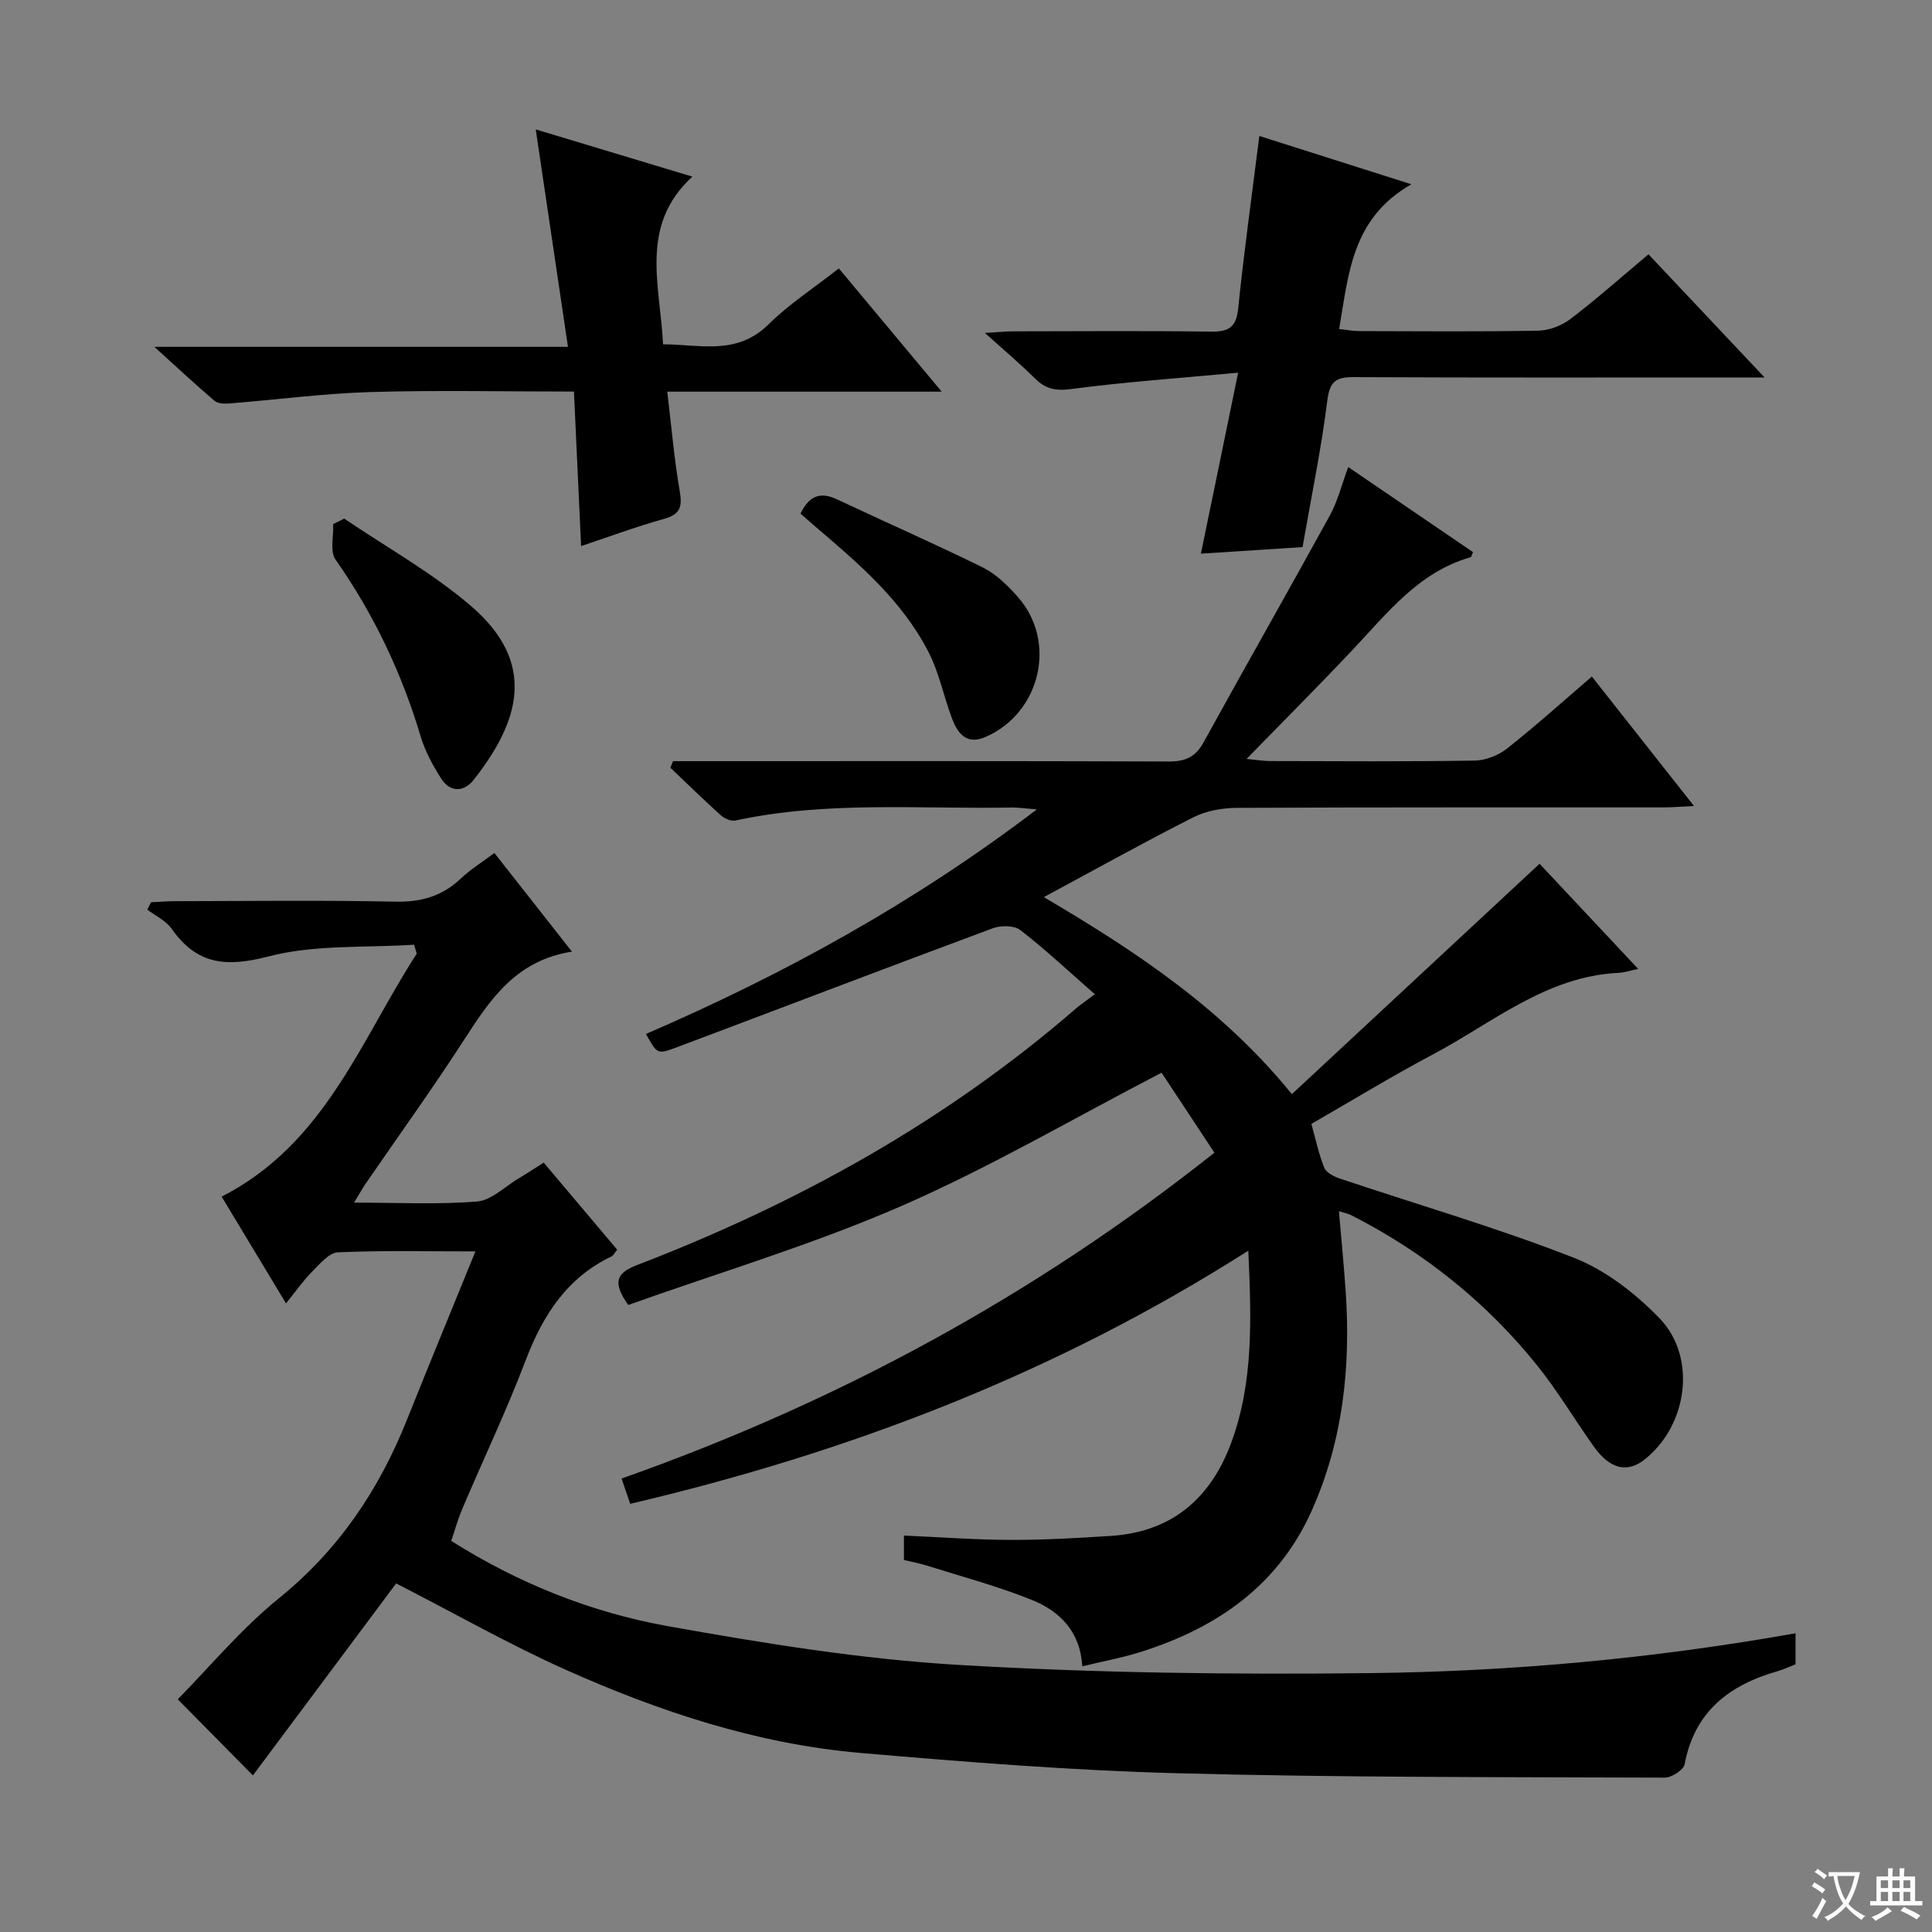
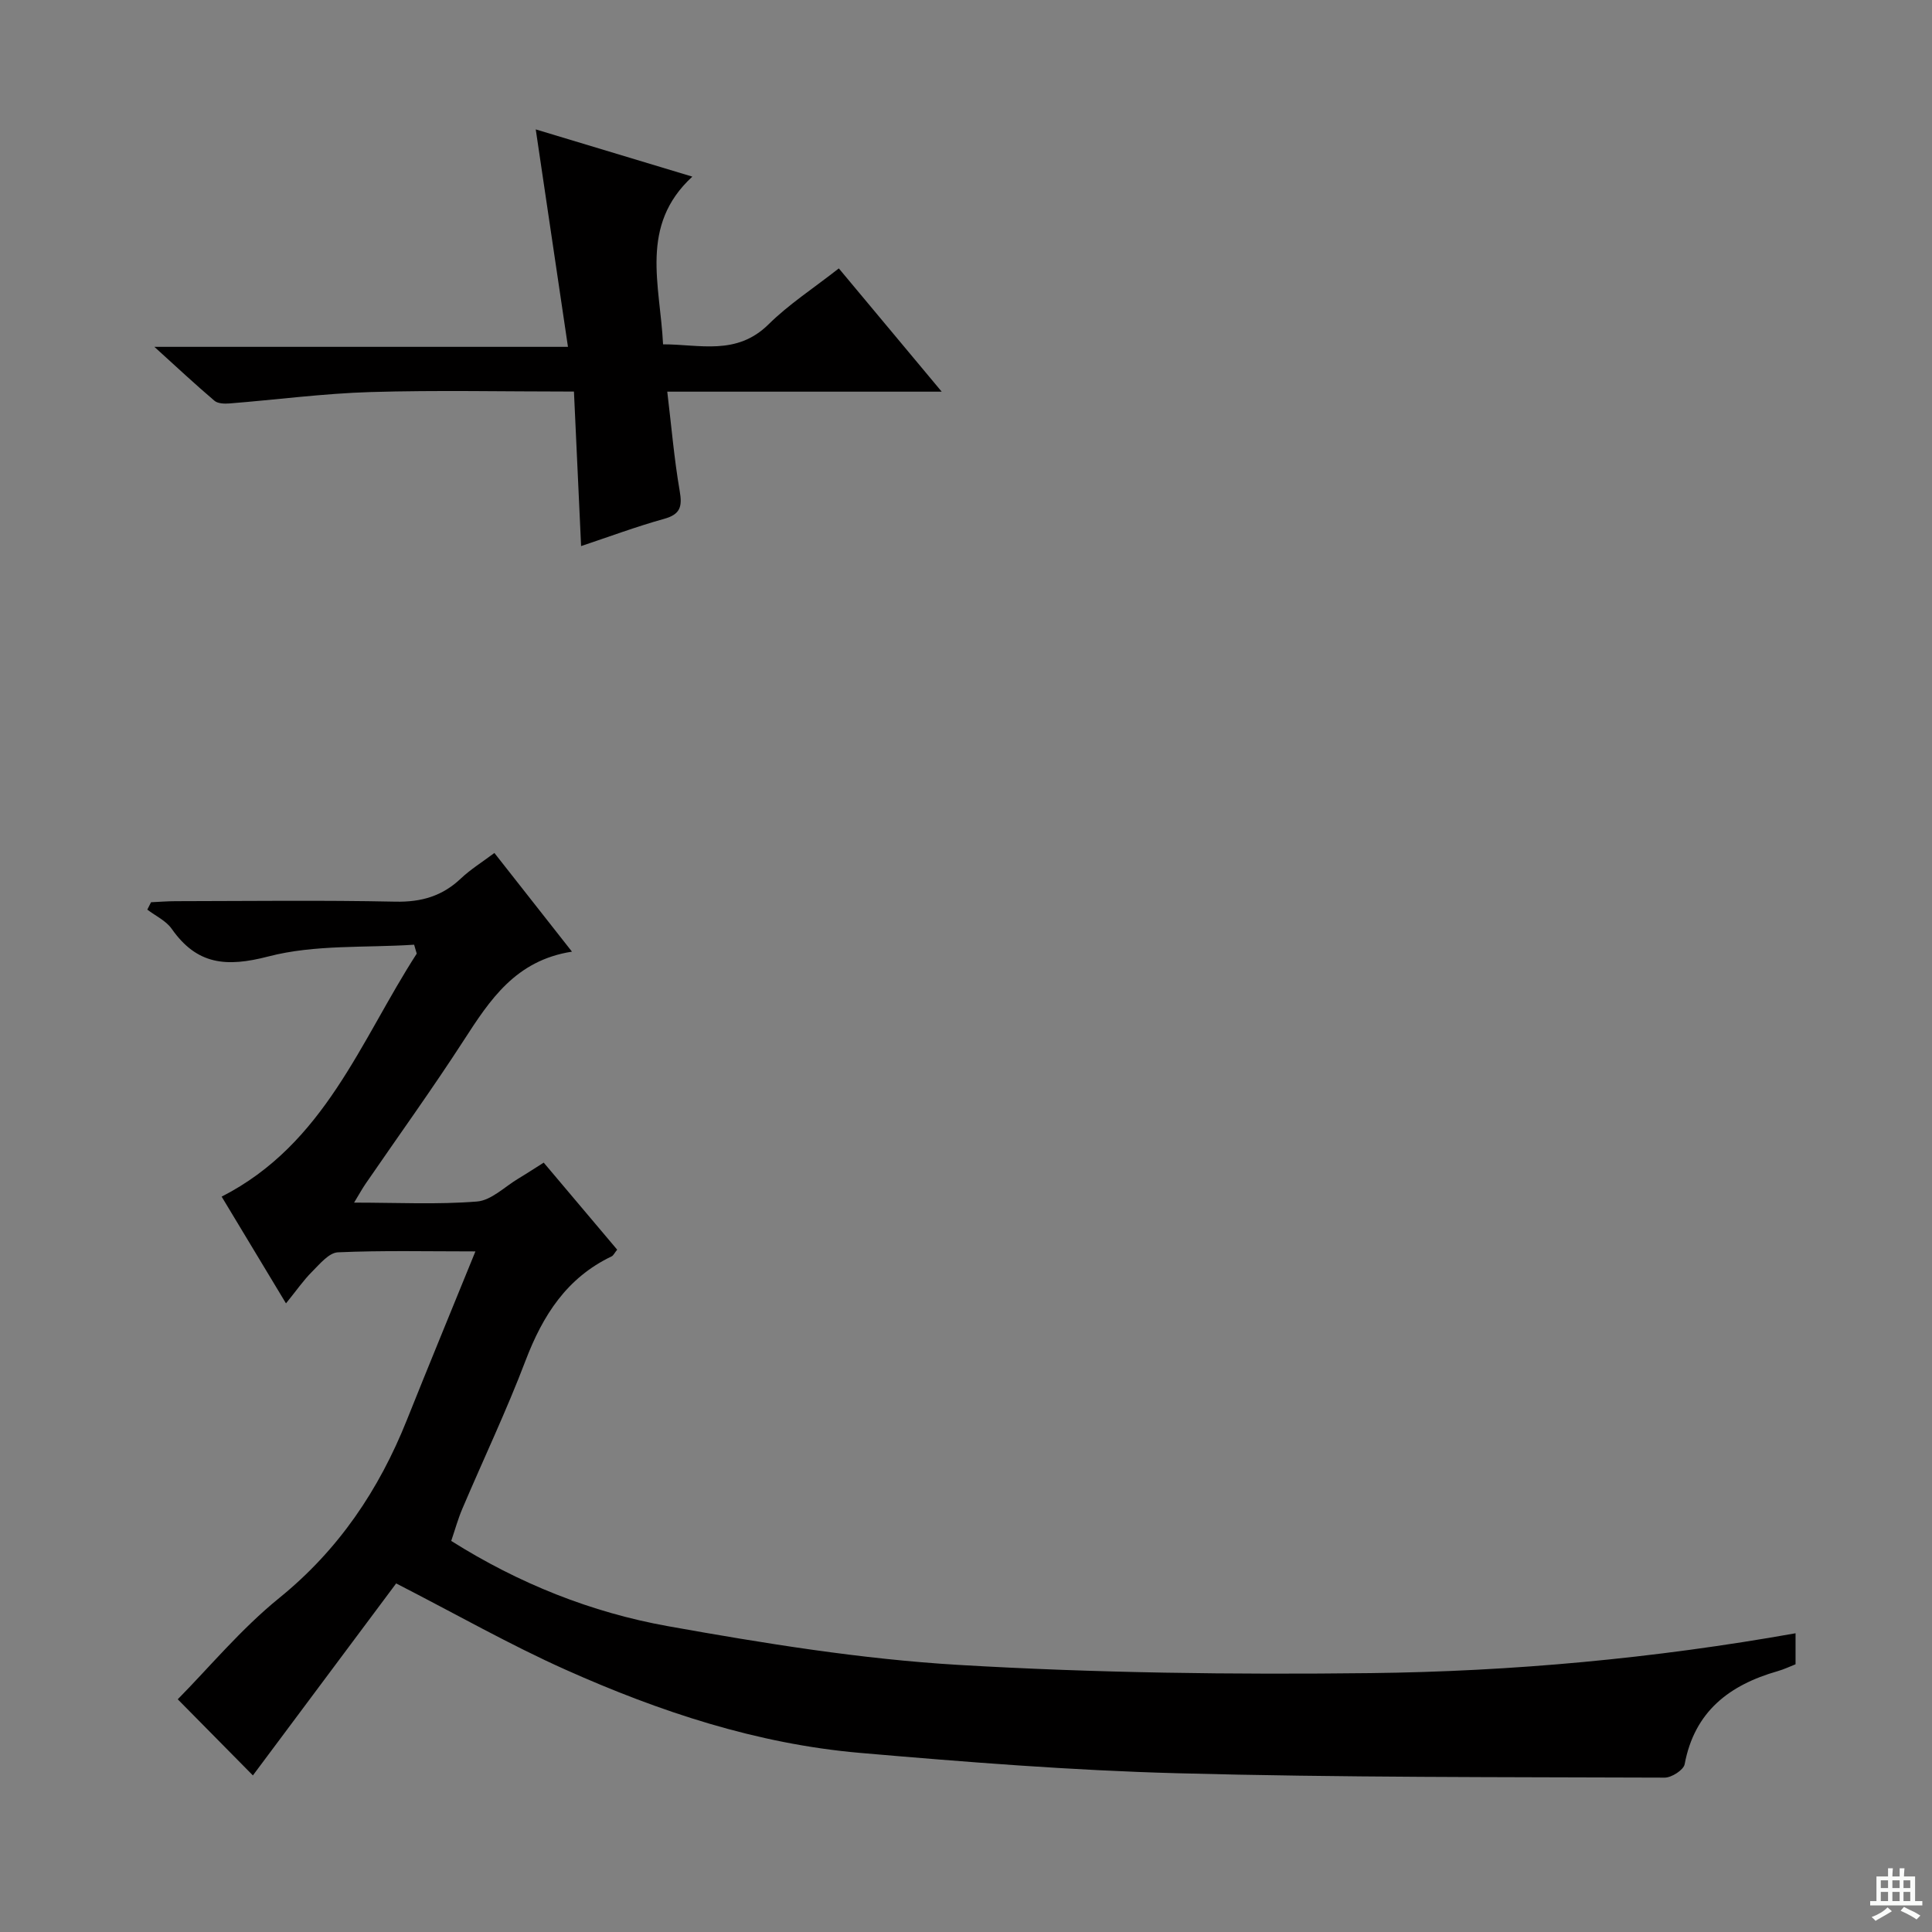
<svg xmlns="http://www.w3.org/2000/svg" enable-background="new 0 0 400 400" viewBox="0 0 400 400">
  <rect x="0" y="0" width="400" height="400" fill="#808080" stroke="none" />
-   <path d="m377.9 391.2c-.2.3-.4.5-.6.8-.7-.6-1.4-1-2.2-1.5.2-.3.4-.5.5-.8.6.4 1.4.8 2.3 1.5zm-1.8 6.1c-.2-.2-.5-.4-.9-.6.4-.6.8-1.2 1.2-1.9s.7-1.3.9-1.9c.3.3.5.5.8.7-.7 1.3-1.4 2.6-2 3.7zm2.2-9c-.3.3-.5.5-.6.8-.6-.6-1.3-1.1-2-1.5.3-.3.5-.5.6-.7.6.5 1.3.9 2 1.4zm.3.2v-.9h2 4.5c-.3 1.3-.6 2.5-1 3.6s-.9 2.1-1.4 3c.4.5 1 1 1.6 1.4s1.2.8 1.9 1.1c-.3.2-.5.4-.8.8-.4-.3-1-.7-1.6-1.2s-1.2-1.1-1.6-1.6c-.5.6-1.1 1.1-1.7 1.6s-1.4.9-2.1 1.4c-.1-.3-.3-.5-.7-.8.6-.2 1.2-.5 1.9-1s1.4-1.1 2-1.8c-.5-.8-.9-1.6-1.2-2.5s-.6-2-.8-3.2c-.4.1-.7.1-1 .1zm2.5 2.7c.3 1 .7 1.7 1 2.2.3-.5.6-1.1 1-2s.6-1.9.9-3h-3.2-.4c.1.9.3 1.8.7 2.8z" fill="#fafbfa" />
  <path d="m396.5 388.5v1.5 3.6h1.5v.9c-.4 0-1 0-1.7 0h-7.9c-.5 0-.9 0-1.2 0v-.9h1.3v-3.5c0-.7 0-1.2 0-1.6h2.4c0-.8 0-1.4 0-1.7h1c0 .3-.1.8-.1 1.7h1.5c0-.8 0-1.4 0-1.7h1c0 .3-.1.9-.1 1.7zm-8.2 9.2c-.2-.3-.5-.5-.8-.8.8-.3 1.4-.6 1.9-.9s1-.7 1.4-1.1c.3.3.6.5.9.8-1.6 1-2.8 1.6-3.4 2zm2.6-6.8v-1.6h-1.5v1.6zm0 2.7v-1.9h-1.5v1.9zm2.4-2.7v-1.6h-1.5v1.6zm0 2.7v-1.9h-1.5v1.9zm.2 2 .7-.8c.4.2.9.5 1.6.8s1.3.7 1.8 1c-.3.3-.5.5-.8.8-.4-.3-1.5-1-3.3-1.8zm2-4.7v-1.6h-1.4v1.6zm0 2.7v-1.9h-1.4v1.9z" fill="#fafbfa" />
  <g fill="#010000">
-     <path d="m226.67 205.84c-5.61-4.91-10.34-9.36-15.45-13.3-1.27-.98-4.03-.96-5.71-.34-21.92 8.14-43.75 16.5-65.63 24.72-3.8 1.43-3.87 1.24-6.14-2.85 28.31-12.24 55.21-26.93 80.92-46.49-2.55-.2-3.87-.41-5.18-.39-19.09.36-38.29-1.41-57.22 2.69-.91.2-2.29-.42-3.05-1.11-3.55-3.19-6.95-6.53-10.41-9.82.18-.45.36-.9.54-1.36h5.69c32.33 0 64.66-.05 96.98.07 3.4.01 5.5-.92 7.17-3.95 8.65-15.72 17.54-31.31 26.18-47.04 1.57-2.87 2.37-6.16 3.78-9.97 8.76 5.97 17.31 11.8 25.83 17.61-.24.52-.32 1.01-.52 1.06-10.7 3.07-17.17 11.49-24.33 19.09-7.03 7.46-14.28 14.71-22.03 22.67 2.23.21 3.5.43 4.78.44 14.16.03 28.33.13 42.49-.1 2.25-.04 4.85-1.08 6.64-2.48 5.87-4.63 11.44-9.65 17.58-14.92 6.92 8.77 13.73 17.41 21.14 26.8-2.68.13-4.42.29-6.16.29-29.5.02-58.99-.05-88.49.1-3.03.01-6.35.61-9.01 1.96-10.02 5.06-19.83 10.54-30.95 16.52 19.78 11.63 37.21 23.39 51.36 40.79 17.23-16.03 34.1-31.72 51.28-47.7 6.39 6.82 13.18 14.05 20.42 21.77-1.7.35-2.89.76-4.09.82-14.93.72-25.98 10.29-38.33 16.84-8.51 4.51-16.73 9.54-25.24 14.43.88 3.15 1.51 6.22 2.67 9.08.41 1.02 1.99 1.82 3.2 2.23 16.18 5.43 32.61 10.2 48.48 16.41 6.57 2.57 12.74 7.38 17.71 12.51 7.85 8.12 5.81 22.33-3.15 29.31-3.54 2.77-7.1 1.93-10.41-2.7-3.96-5.54-7.45-11.46-11.7-16.76-10.55-13.15-23.49-23.5-38.53-31.17-.7-.36-1.52-.5-2.57-.83.49 5.72 1.03 11.15 1.4 16.59 1.06 15.62-.55 30.86-6.99 45.32-6.93 15.57-19.63 24.32-35.33 29.3-3.9 1.24-7.95 1.97-12.21 3.01-.42-7.2-4.68-11.42-10.44-13.74-7.05-2.84-14.44-4.81-21.71-7.1-1.55-.49-3.16-.78-4.78-1.17 0-1.75 0-3.18 0-5.06 7.5.33 14.77.88 22.03.9 6.97.02 13.96-.38 20.92-.84 12.55-.82 20.57-7.8 24.8-19.24 4.65-12.58 4.18-25.67 3.55-39.8-39.95 25.46-82.65 41.77-127.97 52.41-.6-1.74-1.11-3.24-1.79-5.23 44.46-15.72 85.22-37.69 122.74-67.47-3.82-5.78-7.61-11.51-10.94-16.56-18.38 9.53-35.74 19.72-54.07 27.69-18.34 7.97-37.64 13.73-56.35 20.4-3.53-4.97-2.16-6.73 1.89-8.29 33.17-12.75 63.87-29.75 90.84-53.12.65-.57 1.35-1.04 3.87-2.93z" />
    <path d="m118.42 197.03c-11.69 1.81-17 10.01-22.41 18.37-6.5 10.05-13.52 19.78-20.3 29.66-.72 1.05-1.33 2.17-2.4 3.93 8.96 0 17.25.43 25.46-.23 2.96-.24 5.72-3.06 8.55-4.75 1.69-1.01 3.34-2.1 5.25-3.3 5.15 6.11 10.17 12.05 15.21 18.02-.56.69-.78 1.21-1.15 1.39-9.29 4.43-14.25 12.22-17.81 21.55-3.95 10.39-8.74 20.45-13.09 30.68-.9 2.1-1.51 4.33-2.31 6.68 14.02 8.84 29.04 14.82 44.91 17.66 19.89 3.56 39.99 6.82 60.12 8.01 28.37 1.68 56.87 2.03 85.3 1.7 29.41-.34 58.72-3.04 88-8.25v6.42c-1.05.41-2.35 1.04-3.72 1.43-9.99 2.86-17.2 8.34-19.24 19.26-.22 1.19-2.71 2.79-4.14 2.78-33.63-.13-67.27-.01-100.89-.91-21.92-.58-43.82-2.32-65.68-4.21-21.36-1.85-41.58-8.55-61.03-17.25-11.49-5.14-22.48-11.4-35.03-17.84-9.67 12.96-19.85 26.6-29.66 39.75-4.62-4.68-10.04-10.17-15.56-15.76 6.47-6.55 13.09-14.55 21.01-20.97 12.31-9.98 20.65-22.39 26.43-36.86 4.55-11.38 9.23-22.71 14.19-34.9-10.03 0-19.27-.22-28.47.19-1.85.08-3.76 2.42-5.35 4.01-1.76 1.75-3.18 3.83-5.4 6.56-4.86-8.06-8.98-14.9-13.32-22.1 21.36-10.91 28.73-32.27 40.39-50.31-.18-.62-.36-1.23-.54-1.85-10.09.67-20.55-.07-30.16 2.43-8.76 2.28-14.81 1.73-20.04-5.73-1.18-1.67-3.33-2.66-5.04-3.96.26-.51.52-1.02.77-1.53 1.71-.08 3.41-.22 5.12-.22 15.16-.02 30.33-.22 45.49.1 5.35.11 9.67-1.14 13.53-4.79 2.03-1.92 4.46-3.42 6.95-5.29 5.19 6.62 10.21 13 16.06 20.43z" />
-     <path d="m256.34 77.16c-12.59 1.17-23.63 1.94-34.58 3.39-3.22.43-5.3-.02-7.5-2.21-3.03-3.01-6.31-5.77-10.34-9.4 2.67-.16 4.22-.33 5.77-.34 13.67-.02 27.33-.13 41 .06 3.67.05 5.26-.86 5.66-4.79 1.2-11.72 2.84-23.4 4.38-35.72 9.72 3.09 19.82 6.3 31.48 10-12.39 7.09-12.97 18.55-14.96 29.97 1.43.15 2.82.43 4.21.43 12.33.03 24.67.14 37-.09 2.26-.04 4.86-1.03 6.67-2.41 5.41-4.12 10.52-8.66 16.17-13.4 7.77 8.24 15.43 16.37 24.04 25.5-3.03 0-4.77 0-6.51 0-26.17 0-52.33.06-78.5-.07-3.69-.02-5.02.83-5.52 4.82-1.25 10-3.31 19.91-5.13 30.37-6.86.44-13.61.88-21.05 1.36 2.49-12 4.89-23.74 7.71-37.47z" />
    <path d="m118.83 81.07c-14.53 0-28.34-.31-42.12.1-9.75.29-19.46 1.59-29.2 2.36-1.03.08-2.4.04-3.1-.55-3.89-3.3-7.62-6.79-12.45-11.17h85.63c-2.27-15.32-4.42-29.81-6.67-45.02 10.36 3.12 20.84 6.29 32.42 9.78-11.03 10.16-6.66 22.39-6.06 34.72 7.57-.01 15.21 2.41 21.84-4.14 4.23-4.18 9.33-7.48 14.55-11.58 6.92 8.29 13.76 16.48 21.3 25.52-19.35 0-37.57 0-56.82 0 .87 7.24 1.43 13.94 2.57 20.53.56 3.23.19 4.86-3.24 5.81-5.73 1.59-11.32 3.68-17.17 5.63-.49-10.65-.96-20.89-1.48-31.99z" />
-     <path d="m165.74 106.33c1.72-3.57 3.98-4.64 7.57-2.94 10.04 4.74 20.23 9.19 30.19 14.11 2.74 1.36 5.14 3.73 7.21 6.07 8.18 9.23 4.78 23.92-6.56 28.97-4.07 1.81-5.9-.71-7.1-3.93-1.67-4.48-2.62-9.31-4.77-13.53-5.49-10.75-14.56-18.46-23.57-26.14-1-.85-1.96-1.72-2.97-2.61z" />
-     <path d="m71.27 107.37c8.74 5.93 18.09 11.14 26.08 17.95 14.06 11.97 10.14 24.15.71 36.15-1.96 2.5-4.82 2.66-6.68-.22-1.77-2.74-3.38-5.74-4.31-8.86-3.93-13.13-9.72-25.29-17.6-36.53-1.21-1.72-.37-4.87-.49-7.35.77-.39 1.53-.77 2.29-1.14z" />
  </g>
</svg>